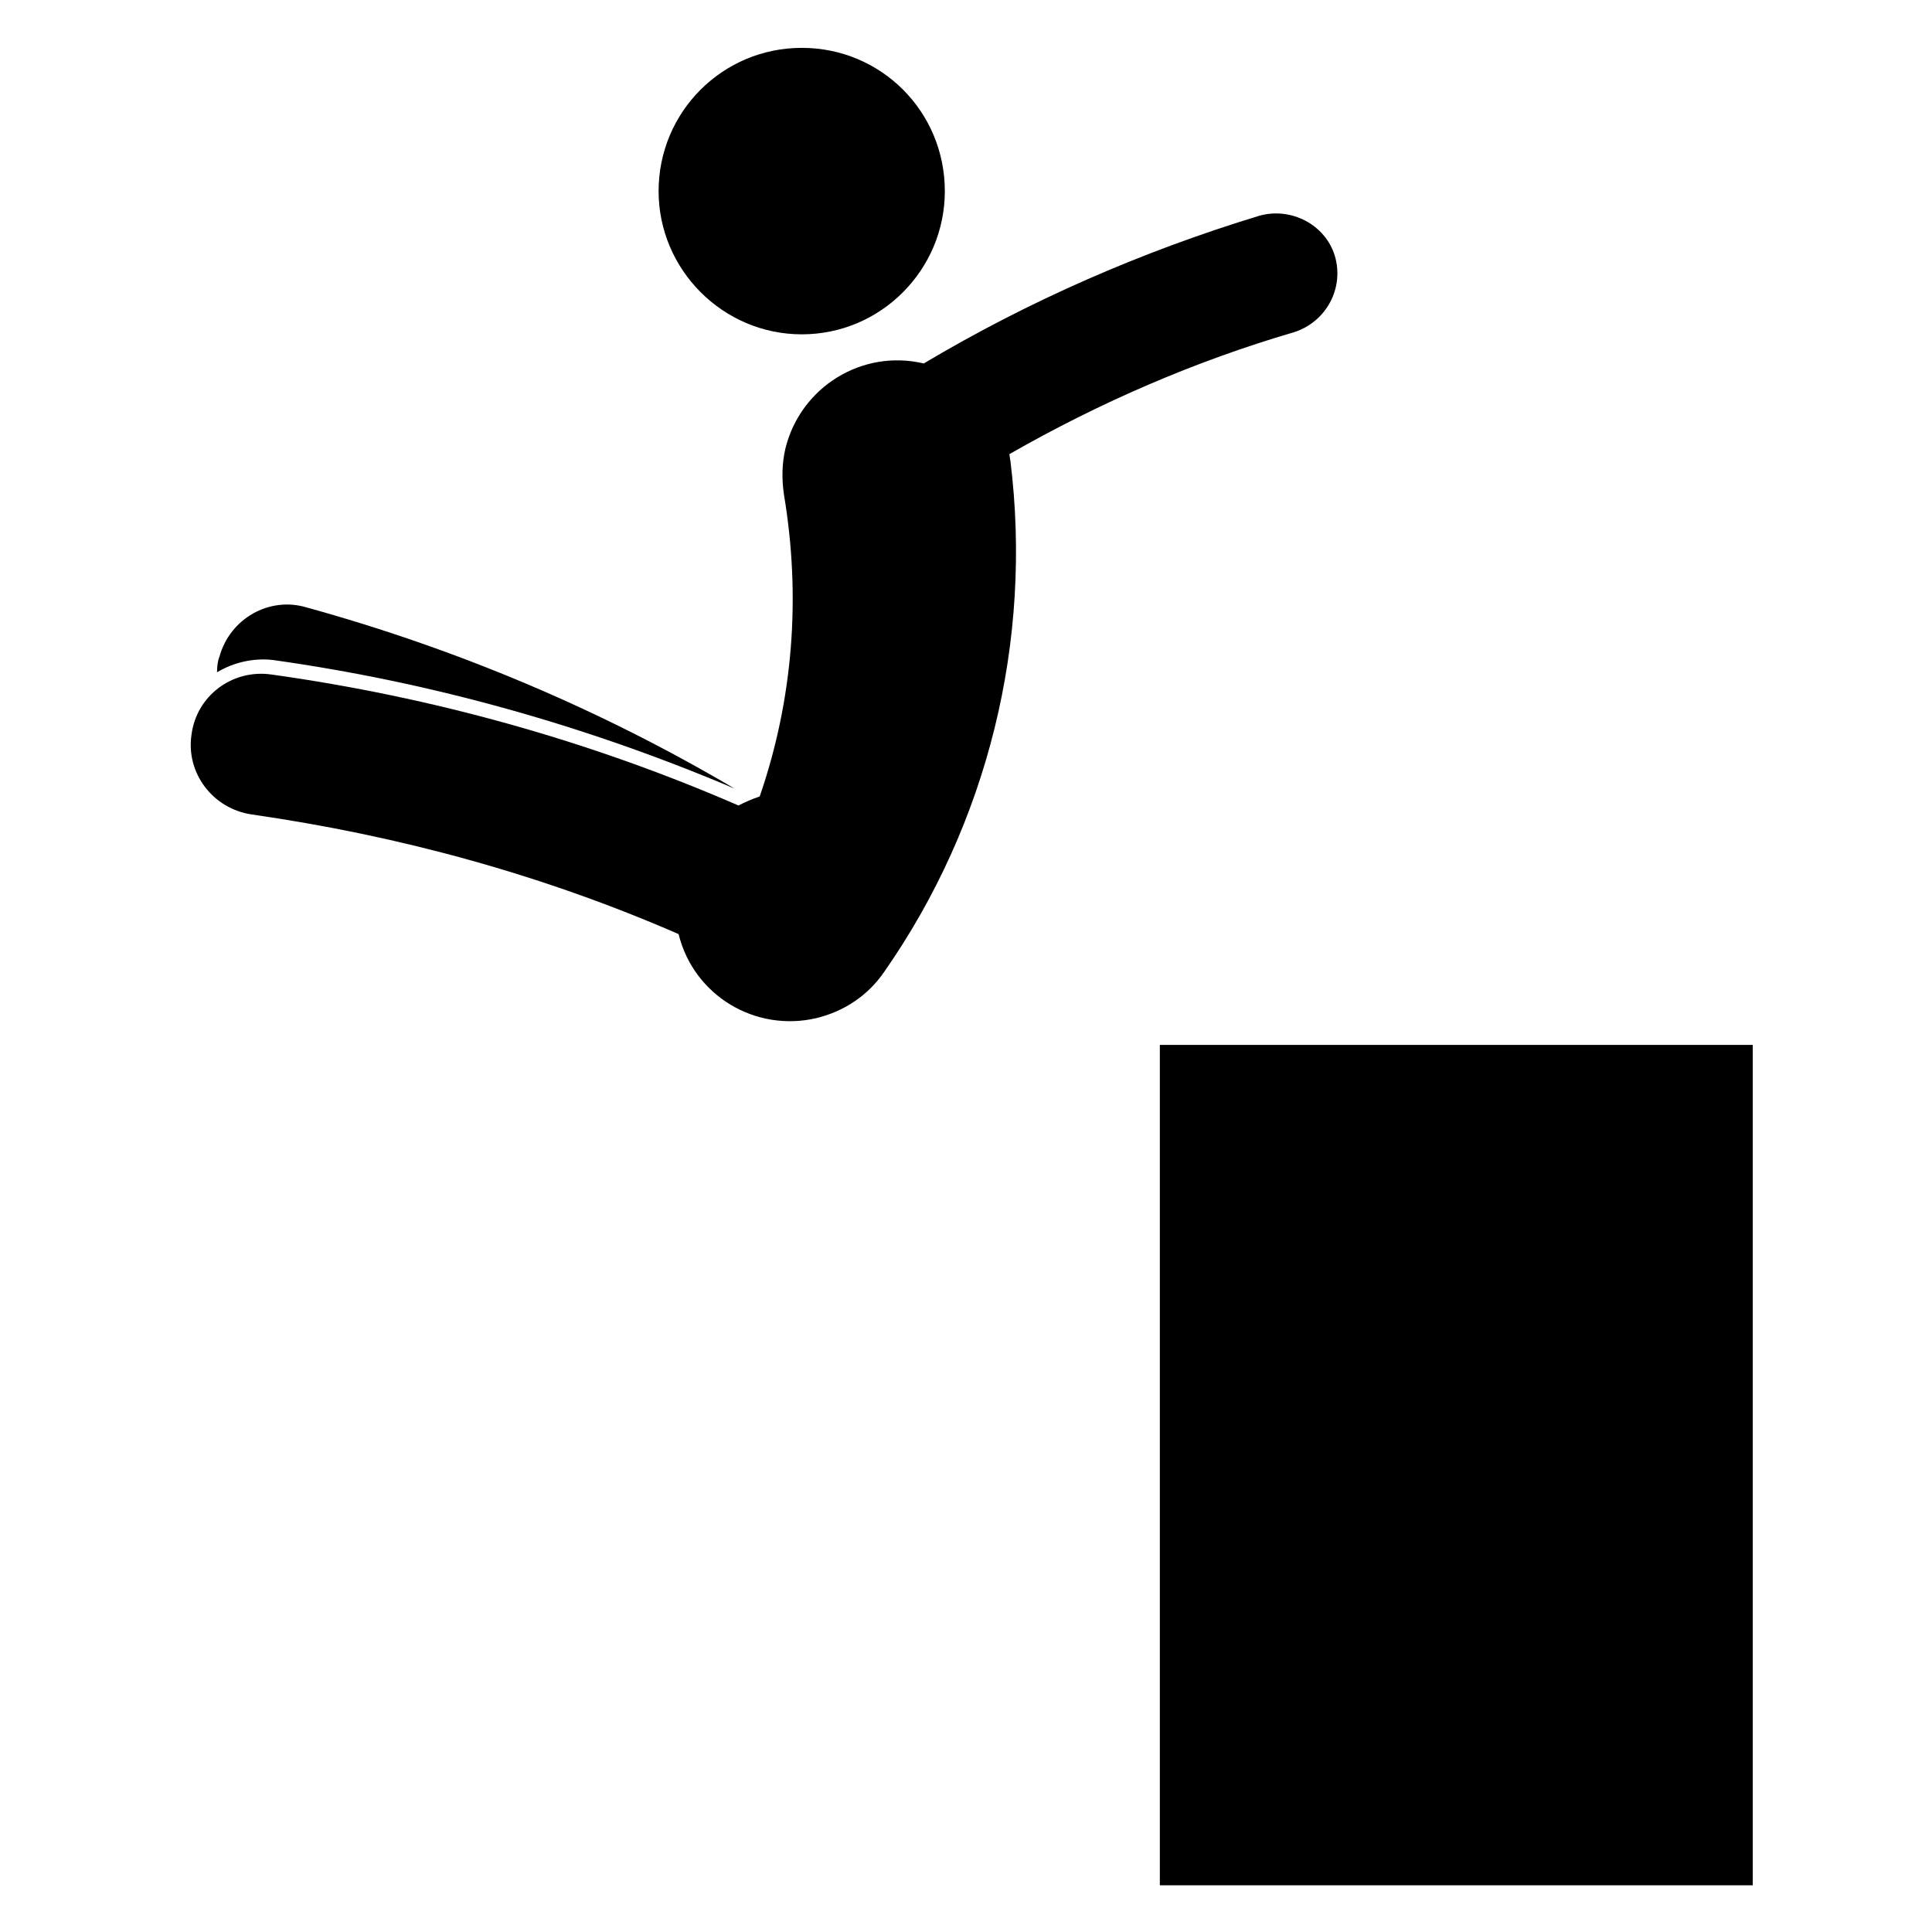
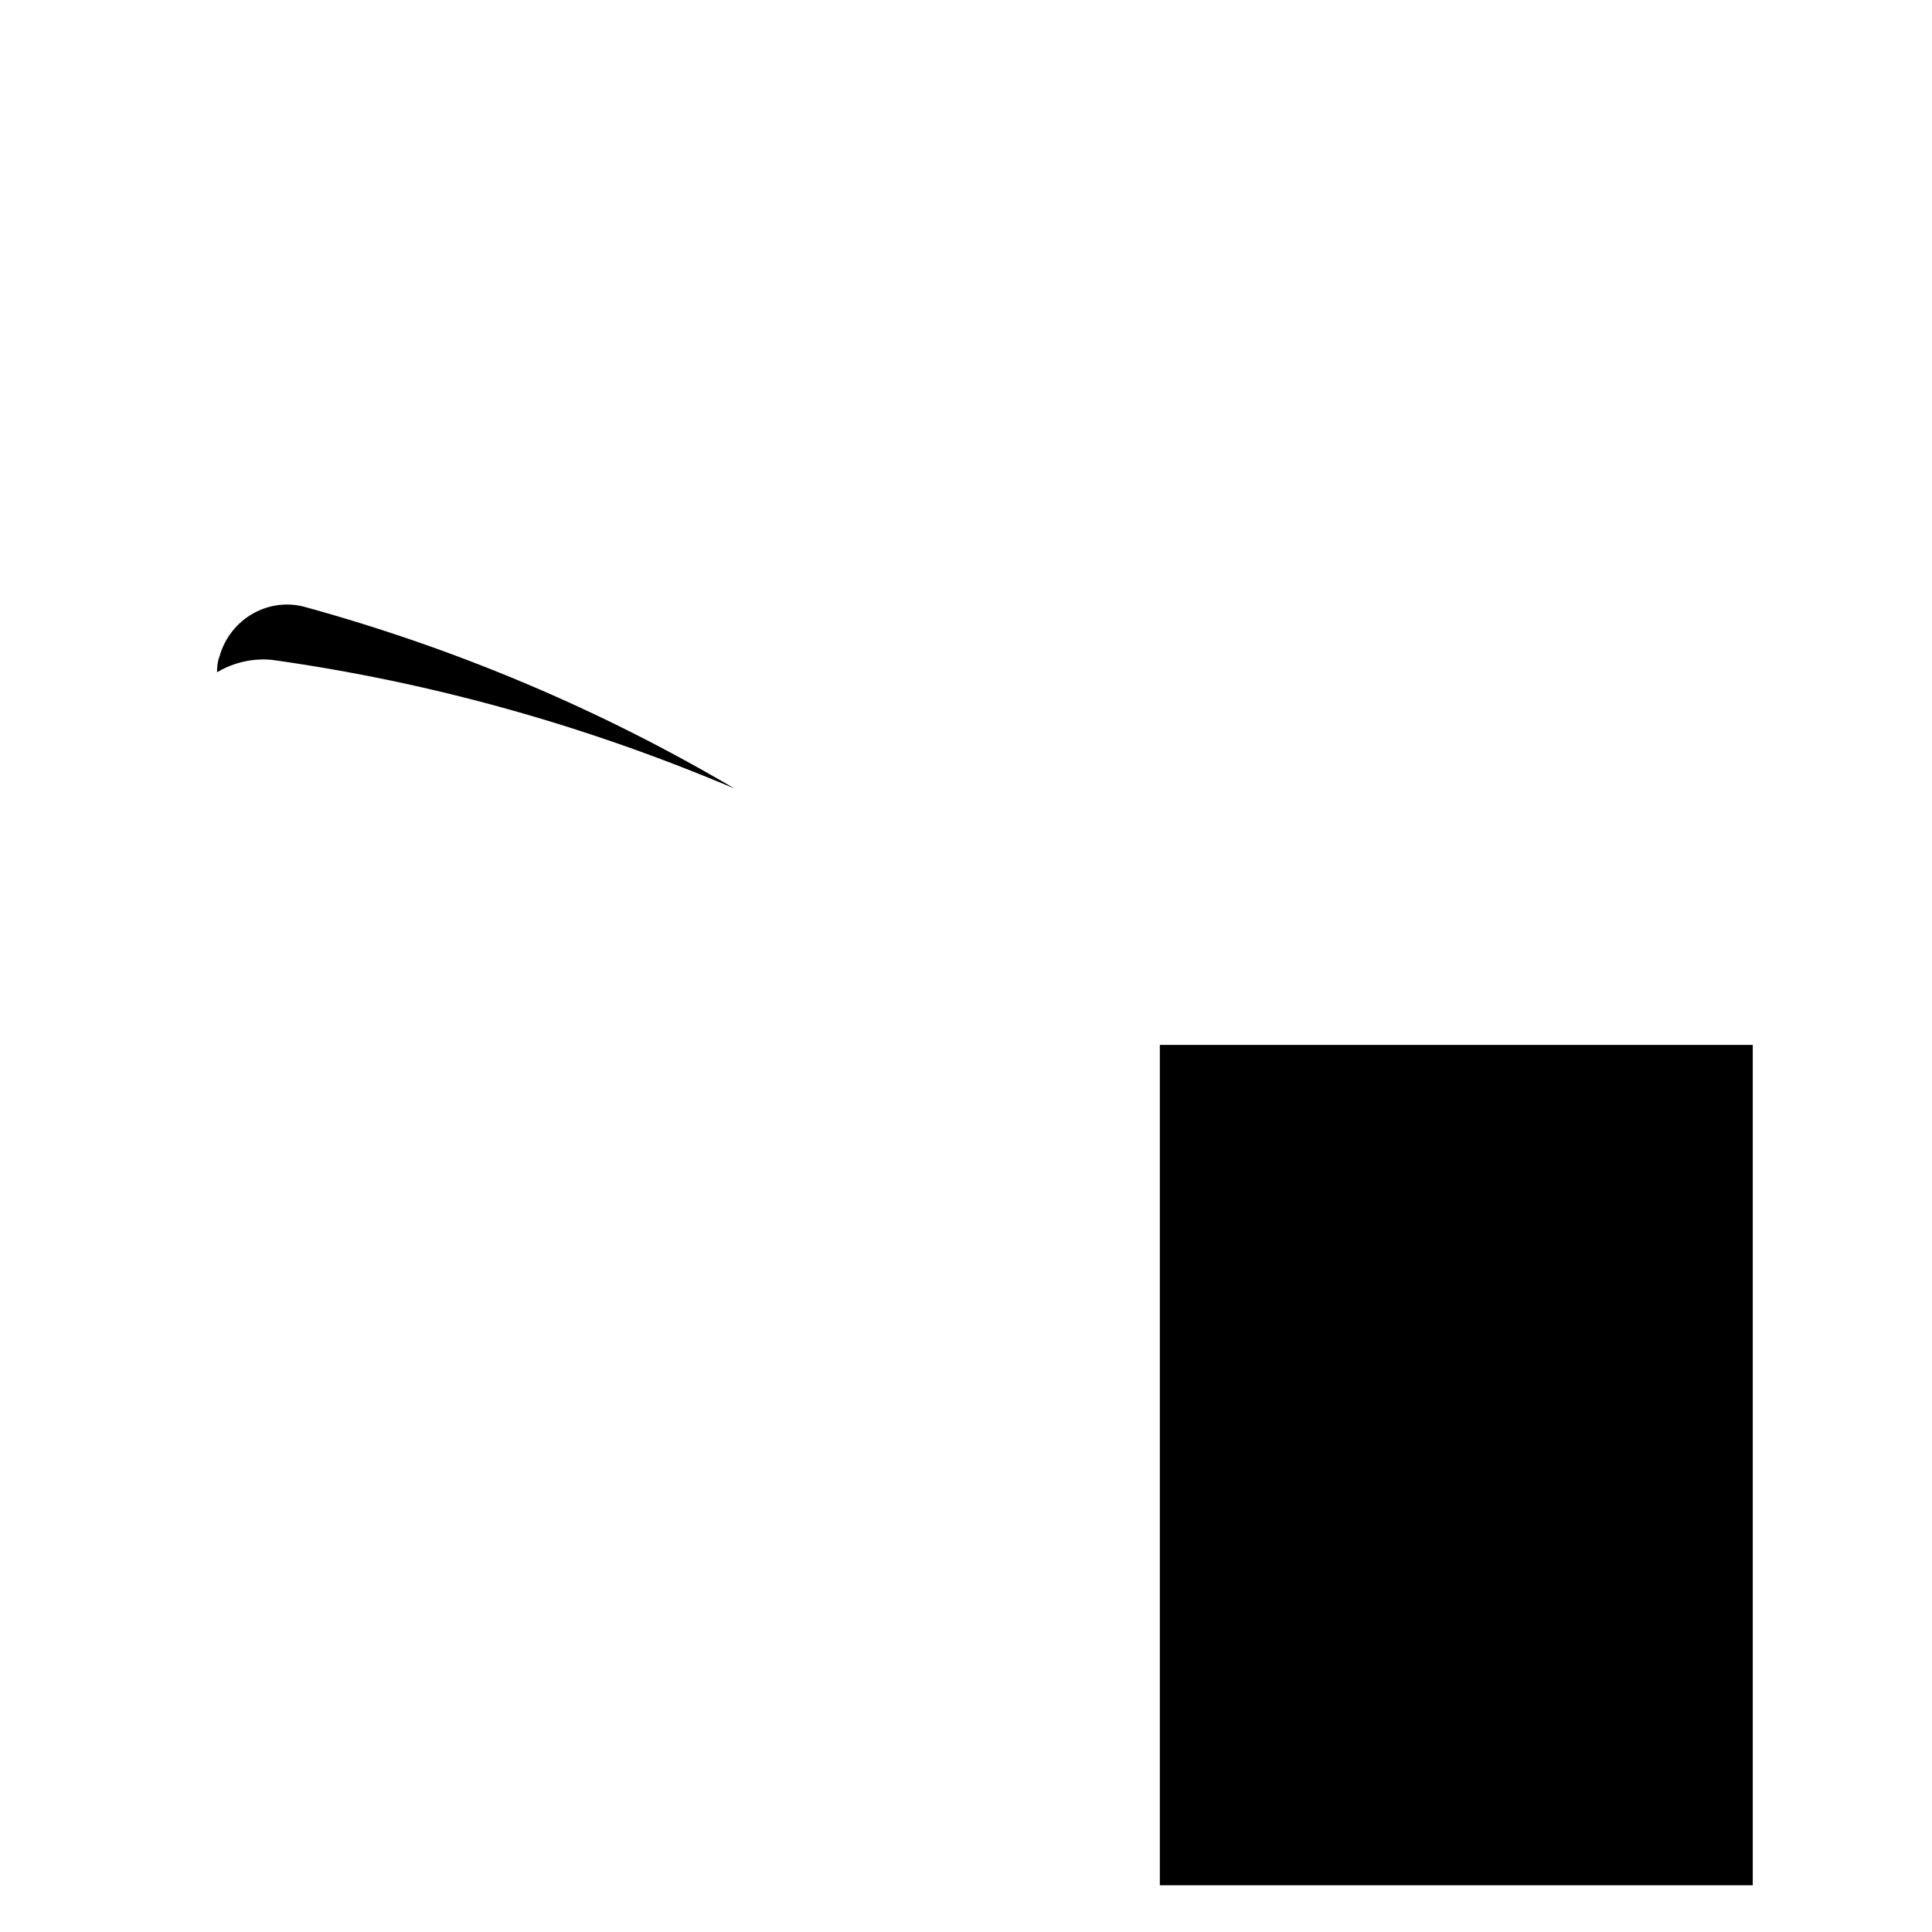
<svg xmlns="http://www.w3.org/2000/svg" fill="#000000" width="800px" height="800px" version="1.1" viewBox="144 144 512 512">
  <g>
    <path d="m451.37 420.91h157.13v222.71h-157.13z" />
-     <path d="m394.39 194.66c0-21.062-16.863-37.977-37.902-37.977-20.949 0-37.953 16.914-37.953 37.977 0 20.762 17.004 37.941 37.953 37.941 21.039 0 37.902-17.18 37.902-37.941z" />
-     <path d="m351.74 274.99c4.543 26.988 2.492 54.281-6.414 80.086-1.895 0.609-3.809 1.48-5.629 2.383-39.559-17.191-81.195-28.762-123.79-34.711-10.348-1.473-19.871 5.648-21.164 16.008-1.492 10.082 5.633 19.578 15.977 21.086 39.004 5.606 76.977 15.961 113.11 31.699 4.019 16.293 20.348 26.105 36.625 22.25 7.281-1.805 13.539-5.953 17.82-12.168 27.562-39.457 39.406-87.77 33.492-135.5-0.156-0.629-0.156-1.188-0.266-1.773 23.855-13.648 49.188-24.637 75.469-32.328 8.414-2.691 13.316-11.574 10.785-20.184-2.5-8.289-11.551-13.02-19.996-10.672-31.16 9.488-61.094 22.555-88.953 39.156-16.312-3.875-32.656 6.231-36.664 22.535-0.902 3.852-1.004 7.992-0.398 12.137z" />
    <path d="m216.36 318.91c42.137 5.918 83.18 17.473 122.32 34.082-35.621-21.02-73.719-37.051-113.41-48.012-9.922-2.988-20.34 2.969-23.113 13.043-0.484 1.184-0.641 2.648-0.641 4.141 4.426-2.648 9.688-3.844 14.84-3.254z" />
  </g>
</svg>